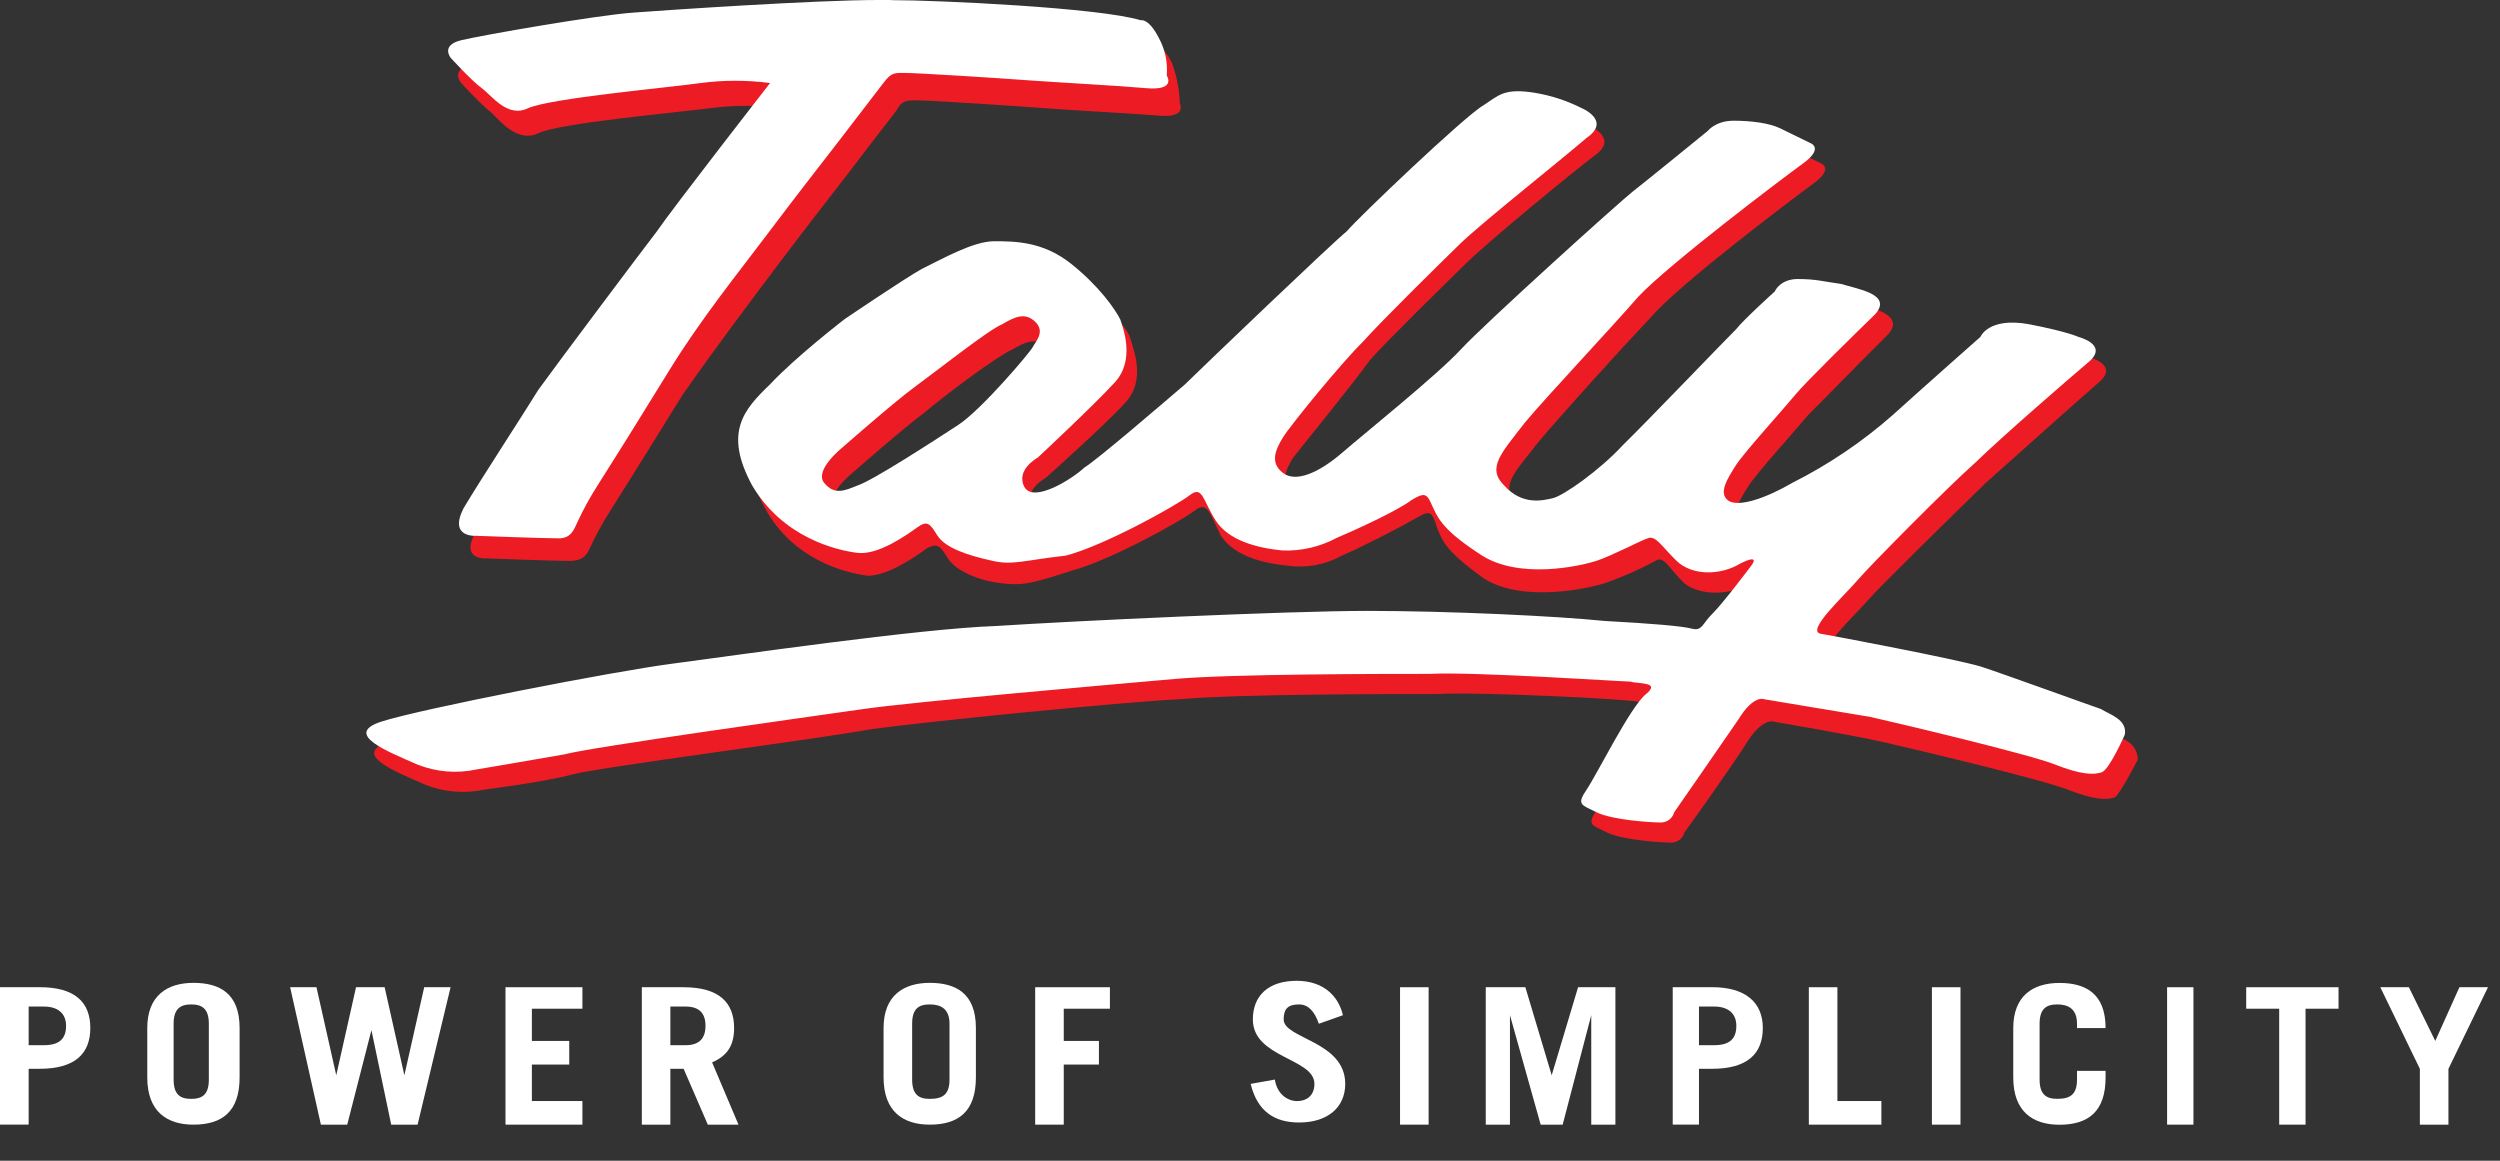
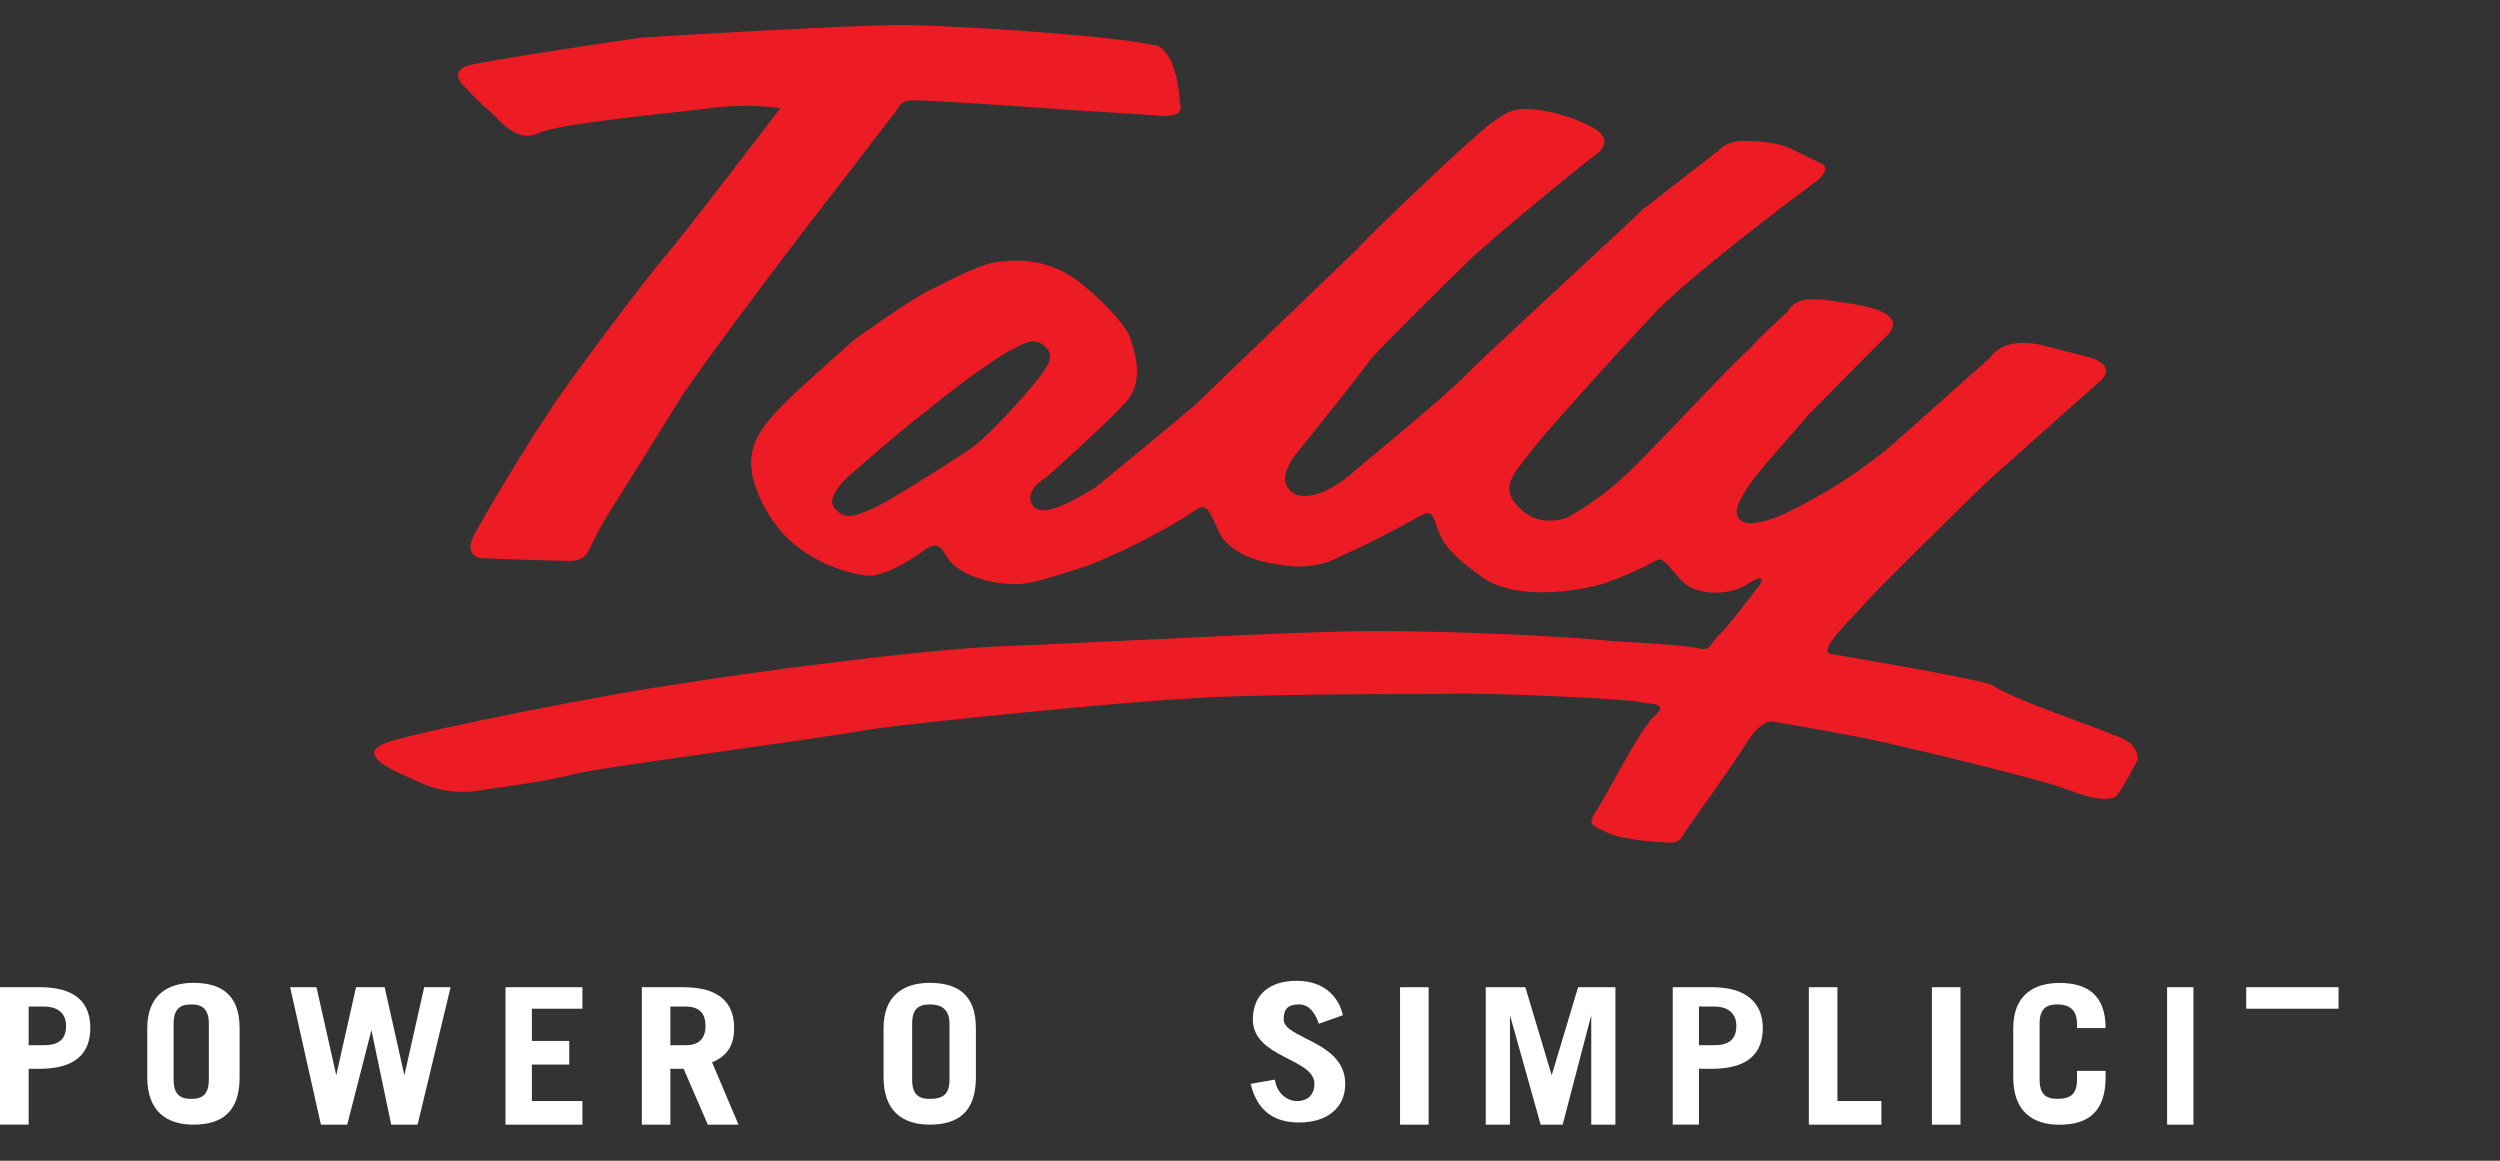
<svg xmlns="http://www.w3.org/2000/svg" width="56" height="26" viewBox="0 0 56 26" fill="none">
  <rect x="0" y="0" width="56" height="26" fill="#333333" stroke="none" />
  <path d="M0.642 22.547H0.987C1.283 22.547 1.48 22.69 1.48 22.979C1.48 23.268 1.328 23.412 0.987 23.412H0.642V22.547ZM0.642 25.192V23.941H0.889C1.677 23.941 2.023 23.604 2.023 23.027C2.023 22.45 1.679 22.113 0.889 22.113H0V25.191H0.642V25.192Z" fill="white" />
  <path d="M3.889 22.932C3.889 22.595 4.041 22.499 4.284 22.499C4.526 22.499 4.678 22.595 4.678 22.932V24.182C4.678 24.518 4.531 24.615 4.284 24.615C4.036 24.615 3.889 24.518 3.889 24.182V22.932ZM3.299 24.134C3.299 24.902 3.742 25.192 4.333 25.192C4.974 25.192 5.367 24.902 5.367 24.134V23.026C5.367 22.256 4.924 22.016 4.333 22.016C3.742 22.016 3.299 22.305 3.299 23.026V24.134Z" fill="white" />
  <path d="M7.188 25.192H7.778L8.32 23.075L8.763 25.192H9.354L10.093 22.114H9.502L9.058 24.086L8.616 22.114H7.975L7.532 24.086L7.089 22.114H6.499L7.188 25.192Z" fill="white" />
  <path d="M13.046 25.192V24.663H11.914V23.846H12.751V23.317H11.914V22.595H13.046V22.114H11.323V25.192H13.046Z" fill="white" />
  <path d="M15.016 22.547H15.36C15.656 22.547 15.804 22.691 15.803 22.979C15.803 23.267 15.655 23.412 15.36 23.412H15.016V22.547ZM16.542 25.192L15.951 23.797C16.296 23.649 16.444 23.412 16.444 23.028C16.444 22.451 16.1 22.114 15.31 22.114H14.377V25.192H15.016V23.941H15.313L15.855 25.192H16.543H16.542Z" fill="white" />
  <path d="M20.432 22.932C20.432 22.595 20.579 22.499 20.826 22.499C21.073 22.499 21.269 22.595 21.269 22.932V24.182C21.269 24.518 21.117 24.615 20.826 24.615C20.58 24.615 20.432 24.518 20.432 24.182V22.932ZM19.792 24.134C19.792 24.902 20.235 25.192 20.826 25.192C21.466 25.192 21.86 24.902 21.86 24.134V23.026C21.86 22.256 21.417 22.016 20.826 22.016C20.235 22.016 19.792 22.305 19.792 23.026V24.134Z" fill="white" />
-   <path d="M23.828 25.192V23.846H24.616V23.317H23.828V22.595H24.862V22.114H23.188V25.192H23.828Z" fill="white" />
  <path d="M30.081 22.74C29.982 22.307 29.638 21.97 29.047 21.97C28.406 21.97 28.064 22.307 28.064 22.836C28.064 23.701 29.443 23.701 29.443 24.279C29.443 24.518 29.296 24.664 29.049 24.664C28.852 24.664 28.606 24.516 28.557 24.182L28.015 24.279C28.167 24.903 28.557 25.144 29.099 25.144C29.739 25.144 30.133 24.807 30.133 24.279C30.133 23.319 28.754 23.268 28.754 22.836C28.754 22.595 28.853 22.499 29.099 22.499C29.296 22.499 29.444 22.643 29.542 22.932L30.083 22.74H30.081Z" fill="white" />
  <path d="M32.001 25.192V22.114H31.361V25.192H32.001Z" fill="white" />
  <path d="M33.823 25.192V22.74L34.511 25.192H35.004L35.644 22.74V25.192H36.185V22.114H35.349L34.758 24.086L34.168 22.114H33.281V25.192H33.823Z" fill="white" />
  <path d="M38.057 22.547H38.401C38.697 22.547 38.894 22.69 38.894 22.979C38.894 23.268 38.743 23.412 38.401 23.412H38.057V22.547ZM38.057 25.192V23.941H38.353C39.14 23.941 39.487 23.604 39.487 23.027C39.487 22.45 39.093 22.113 38.353 22.113H37.469V25.191H38.057V25.192Z" fill="white" />
  <path d="M42.143 25.192V24.663H41.158V22.114H40.518V25.192H42.143Z" fill="white" />
  <path d="M43.915 25.192V22.114H43.275V25.192H43.915Z" fill="white" />
  <path d="M45.687 22.932C45.687 22.595 45.839 22.499 46.082 22.499C46.325 22.499 46.525 22.595 46.525 22.932V23.028H47.165C47.165 22.258 46.722 22.018 46.131 22.018C45.54 22.018 45.097 22.307 45.097 23.028V24.136C45.097 24.904 45.54 25.194 46.131 25.194C46.772 25.194 47.165 24.904 47.165 24.136V23.988H46.525V24.181C46.525 24.517 46.373 24.614 46.082 24.614C45.836 24.614 45.687 24.517 45.687 24.181V22.932Z" fill="white" />
  <path d="M49.133 25.192V22.114H48.543V25.192H49.133Z" fill="white" />
-   <path d="M50.315 22.114V22.595H51.054V25.192H51.644V22.595H52.383V22.114H50.315Z" fill="white" />
-   <path d="M53.959 22.114H53.319L54.205 23.942V25.192H54.845V23.942L55.731 22.114H55.091L54.55 23.317L53.959 22.114Z" fill="white" />
+   <path d="M50.315 22.114V22.595H51.054H51.644V22.595H52.383V22.114H50.315Z" fill="white" />
  <path d="M21.693 10.085C22.212 9.746 23.308 8.45 23.366 8.338C23.423 8.225 23.654 7.999 23.423 7.774C23.193 7.549 22.962 7.661 22.673 7.831C22.385 7.943 21.173 8.845 20.712 9.239C20.25 9.577 19.096 10.592 19.096 10.592C19.096 10.592 18.462 11.099 18.692 11.38C18.922 11.662 19.154 11.553 19.443 11.437C19.788 11.324 21.173 10.423 21.693 10.085ZM47.308 16.455C47.485 16.511 47.885 16.624 47.885 17.018C47.885 17.018 47.481 17.808 47.366 17.864C47.193 17.92 46.904 17.92 46.327 17.691C45.75 17.462 42.923 16.79 42.173 16.62C41.422 16.451 39.75 16.169 39.75 16.169C39.75 16.169 39.519 16.057 39.173 16.564C38.827 17.127 37.731 18.649 37.731 18.649C37.697 18.779 37.579 18.871 37.443 18.875C37.212 18.875 36.347 18.818 36 18.649C35.654 18.48 35.538 18.48 35.77 18.142C36.001 17.803 36.75 16.283 37.099 16C37.387 15.719 36.868 15.775 36.695 15.719C36.521 15.663 33.176 15.493 32.195 15.546C31.214 15.546 27.753 15.546 26.483 15.659C25.214 15.716 20.714 16.166 19.503 16.335C18.291 16.561 13.444 17.18 12.81 17.35C12.175 17.52 10.849 17.687 10.849 17.687C10.404 17.783 9.941 17.744 9.52 17.575C8.885 17.294 7.847 16.899 8.712 16.617C9.578 16.335 13.904 15.492 15.232 15.318C16.561 15.092 20.77 14.529 22.498 14.473C24.226 14.416 29.017 14.135 30.806 14.135C32.594 14.135 35.017 14.248 36.114 14.36C37.152 14.416 37.844 14.473 38.075 14.529C38.307 14.585 38.306 14.416 38.537 14.191C38.768 13.966 39.402 13.121 39.402 13.121C39.402 13.121 39.633 12.782 39.172 13.065C38.767 13.346 38.075 13.346 37.729 13.065C37.383 12.726 37.267 12.444 37.094 12.557C36.726 12.757 36.34 12.927 35.943 13.065C35.596 13.177 34.096 13.515 33.231 12.951C32.365 12.331 32.308 12.106 32.192 11.826C32.077 11.432 32.02 11.432 31.731 11.601C31.442 11.77 30.462 12.277 30.058 12.446C29.691 12.65 29.265 12.73 28.846 12.672C28.27 12.615 27.635 12.446 27.346 11.996C27.116 11.545 27.058 11.206 26.769 11.432C26.48 11.658 24.865 12.557 24 12.784C23.134 13.066 22.904 13.123 22.442 13.066C21.923 13.01 21.404 12.784 21.231 12.503C21.058 12.222 21 12.164 20.769 12.277C20.539 12.446 19.904 12.897 19.44 12.897C18.978 12.84 17.766 12.559 17.132 11.375C16.497 10.191 16.959 9.685 17.536 9.065C18.113 8.501 19.151 7.6 19.151 7.6C19.151 7.6 20.48 6.642 20.882 6.474C21.343 6.249 22.034 5.855 22.497 5.855C23.124 5.776 23.755 5.962 24.232 6.365C24.867 6.872 25.271 7.38 25.328 7.605C25.386 7.83 25.675 8.507 25.213 9.014C24.752 9.521 23.425 10.704 23.425 10.704C23.425 10.704 22.906 10.986 23.136 11.324C23.366 11.662 24.232 11.099 24.521 10.93C24.809 10.704 26.309 9.465 26.771 9.07C27.233 8.619 30.117 5.858 30.404 5.577C30.635 5.295 33.063 2.984 33.404 2.759C33.745 2.533 33.865 2.364 34.556 2.477C34.917 2.537 35.268 2.651 35.594 2.815C35.594 2.815 36.286 3.097 35.709 3.492C35.19 3.885 33.344 5.407 32.883 5.858C32.421 6.309 31.096 7.605 30.692 8.059C30.288 8.623 29.134 10.032 28.962 10.257C28.789 10.539 28.673 10.82 28.962 11.046C29.25 11.215 29.769 11.046 30.291 10.595C30.813 10.144 32.425 8.848 32.949 8.285C33.526 7.722 36.526 4.96 36.815 4.678C37.103 4.452 38.488 3.38 38.488 3.38C38.488 3.38 38.666 3.155 39.065 3.155C39.465 3.155 39.873 3.211 40.103 3.324L40.796 3.662C40.796 3.662 41.084 3.775 40.619 4.113C40.153 4.452 37.619 6.364 36.986 7.099C36.292 7.832 34.966 9.298 34.447 9.917C33.927 10.593 33.581 10.876 33.985 11.326C34.389 11.776 34.851 11.664 35.081 11.608C35.657 11.29 36.182 10.891 36.638 10.423C37.215 9.859 38.942 7.999 39.177 7.831C39.35 7.605 40.042 6.985 40.042 6.985C40.042 6.985 40.158 6.704 40.561 6.704C40.964 6.704 41.138 6.76 41.542 6.816C41.889 6.872 42.694 7.041 42.292 7.492C41.831 7.943 40.735 9.07 40.503 9.296C40.273 9.577 39.352 10.594 39.174 10.874C38.997 11.153 38.77 11.494 38.997 11.662C39.224 11.831 39.863 11.606 40.44 11.268C41.234 10.855 41.972 10.343 42.632 9.746C43.383 9.07 44.594 7.999 44.594 7.999C44.594 7.999 44.824 7.548 45.69 7.718C46.555 7.943 46.786 7.999 46.786 7.999C46.786 7.999 47.478 8.168 47.017 8.563C46.555 8.958 45.056 10.309 44.481 10.817C43.904 11.38 42.115 13.128 41.823 13.465C41.531 13.803 40.671 14.591 41.015 14.649C41.359 14.708 44.02 15.157 44.596 15.33C45.058 15.668 47.134 16.344 47.308 16.455ZM17.481 2.421C16.964 2.354 16.44 2.354 15.923 2.421C15.057 2.533 12.519 2.759 12.058 2.984C11.596 3.21 11.192 2.702 11.019 2.533C10.789 2.36 10.327 1.857 10.327 1.857C10.327 1.857 10.096 1.575 10.5 1.463C10.961 1.35 13.558 0.956 14.365 0.843C15.173 0.787 19.096 0.561 20.192 0.561C21.231 0.561 24.865 0.787 25.846 1.012C25.846 1.012 26.023 0.956 26.25 1.407C26.358 1.696 26.417 2 26.427 2.308C26.427 2.308 26.604 2.646 25.966 2.59C25.216 2.533 24.12 2.477 23.37 2.421C22.62 2.365 20.831 2.248 20.543 2.248C20.312 2.248 20.197 2.248 20.082 2.474C19.904 2.699 19.216 3.599 19.043 3.826C18.87 4.053 18.118 5.012 17.481 5.858C16.844 6.704 16.038 7.774 15.289 8.845C14.596 9.97 13.959 10.986 13.673 11.437C13.499 11.708 13.345 11.99 13.211 12.282C13.154 12.395 13.096 12.564 12.75 12.564C12.403 12.564 10.904 12.508 10.904 12.508C10.904 12.508 10.269 12.564 10.673 11.887C11.077 11.155 11.942 9.746 12.288 9.239C12.634 8.675 14.539 6.14 14.942 5.69C15.289 5.295 17.481 2.422 17.481 2.422V2.421Z" fill="#ED1C24" />
-   <path d="M21.461 9.521C21.981 9.184 23.08 7.886 23.134 7.774C23.188 7.663 23.423 7.436 23.192 7.211C22.961 6.986 22.731 7.097 22.442 7.267C22.154 7.38 20.942 8.338 20.48 8.675C20.019 9.013 18.865 10.028 18.865 10.028C18.865 10.028 18.23 10.535 18.462 10.817C18.693 11.098 18.923 10.99 19.211 10.874C19.558 10.76 20.942 9.859 21.461 9.521ZM19.961 0H19.673C18.288 0 14.942 0.225 14.192 0.282C13.384 0.338 10.789 0.789 10.327 0.902C9.865 1.014 10.096 1.296 10.096 1.296C10.096 1.296 10.557 1.803 10.789 1.973C11.02 2.142 11.366 2.649 11.827 2.424C12.346 2.198 14.884 1.973 15.693 1.86C16.209 1.792 16.733 1.792 17.25 1.86C17.25 1.86 15.057 4.677 14.712 5.185C14.365 5.636 12.462 8.171 12.058 8.733C11.711 9.298 10.789 10.706 10.385 11.382C10.038 12.059 10.673 12.002 10.673 12.002C10.673 12.002 12.173 12.059 12.519 12.059C12.807 12.059 12.865 11.833 12.923 11.72C13.057 11.429 13.21 11.146 13.384 10.876C13.673 10.425 14.307 9.41 15 8.283C15.692 7.156 16.557 6.085 17.192 5.24C17.826 4.395 18.577 3.437 18.75 3.211C18.922 2.985 19.616 2.086 19.788 1.859C19.961 1.632 20.02 1.633 20.25 1.633C20.539 1.633 22.327 1.746 23.077 1.802C23.885 1.859 24.981 1.915 25.673 1.975C26.365 2.035 26.135 1.693 26.135 1.693C26.16 1.4 26.099 1.107 25.957 0.848C25.726 0.397 25.553 0.454 25.553 0.454C24.63 0.171 20.995 0.003 19.957 0.003L19.961 0ZM47.077 15.891C47.254 16.004 47.654 16.116 47.596 16.455C47.596 16.455 47.251 17.243 47.077 17.3C46.903 17.358 46.615 17.357 46.038 17.127C45.461 16.898 42.635 16.226 41.885 16.057C41.192 15.944 39.519 15.663 39.519 15.663C39.519 15.663 39.288 15.55 38.942 16.113C38.596 16.62 37.5 18.198 37.5 18.198C37.466 18.328 37.349 18.42 37.211 18.424C36.981 18.424 36.115 18.368 35.77 18.198C35.424 18.028 35.308 18.029 35.538 17.691C35.769 17.352 36.519 15.832 36.868 15.55C37.216 15.267 36.69 15.324 36.521 15.268C36.344 15.268 33.001 15.042 32.021 15.095C31.04 15.095 27.578 15.095 26.309 15.209C25.04 15.322 20.482 15.716 19.328 15.884C18.117 16.058 13.271 16.73 12.636 16.899C12.002 17.011 10.674 17.236 10.674 17.236C10.229 17.332 9.766 17.293 9.345 17.124C8.711 16.843 7.672 16.448 8.537 16.166C9.402 15.884 13.73 15.04 15.056 14.867C16.383 14.694 20.596 14.079 22.323 14.022C24.053 13.909 28.842 13.684 30.63 13.684C32.418 13.684 34.842 13.797 35.938 13.909C36.977 13.966 37.669 14.022 37.899 14.082C38.13 14.143 38.13 13.969 38.361 13.744C38.591 13.519 39.227 12.673 39.227 12.673C39.227 12.673 39.457 12.391 38.995 12.617C38.534 12.898 37.899 12.898 37.553 12.561C37.208 12.223 37.092 11.997 36.919 12.054C36.746 12.11 36.111 12.447 35.767 12.561C35.423 12.674 33.978 13.012 33.113 12.388C32.247 11.824 32.19 11.543 32.075 11.317C31.959 11.036 31.897 11.036 31.613 11.204C31.324 11.43 30.344 11.88 29.94 12.05C29.569 12.248 29.151 12.346 28.729 12.331C28.152 12.275 27.516 12.106 27.228 11.655C26.94 11.204 26.939 10.867 26.651 11.092C26.363 11.317 24.747 12.217 23.882 12.444C22.901 12.557 22.67 12.67 22.209 12.557C21.69 12.444 21.171 12.275 20.997 11.994C20.823 11.713 20.767 11.655 20.536 11.821C20.306 11.986 19.67 12.441 19.207 12.384C18.744 12.328 17.534 12.047 16.842 10.863C16.207 9.679 16.665 9.172 17.245 8.613C17.823 7.993 18.919 7.149 18.919 7.149C18.919 7.149 20.248 6.247 20.65 6.023C21.111 5.798 21.802 5.404 22.265 5.404C22.729 5.404 23.361 5.404 23.996 5.911C24.63 6.418 24.977 6.925 25.092 7.151C25.149 7.32 25.438 8.052 24.977 8.559C24.515 9.067 23.246 10.25 23.246 10.25C23.246 10.25 22.727 10.532 22.957 10.927C23.188 11.264 24.053 10.701 24.286 10.476C24.575 10.303 26.075 9.01 26.537 8.616C26.998 8.165 29.883 5.404 30.17 5.179C30.401 4.896 32.824 2.586 33.228 2.36C33.574 2.135 33.69 1.967 34.38 2.079C34.743 2.139 35.093 2.253 35.419 2.417C35.419 2.417 36.111 2.699 35.534 3.093C35.015 3.544 33.169 5.009 32.707 5.46C32.245 5.911 30.923 7.211 30.524 7.661C30.062 8.112 28.908 9.521 28.736 9.802C28.563 10.084 28.447 10.367 28.736 10.592C29.024 10.817 29.543 10.592 30.065 10.141C30.587 9.69 32.2 8.394 32.719 7.831C33.238 7.267 36.295 4.506 36.584 4.282C36.873 4.058 38.257 2.93 38.257 2.93C38.257 2.93 38.43 2.704 38.834 2.704C39.238 2.704 39.642 2.76 39.873 2.873L40.565 3.211C40.565 3.211 40.853 3.324 40.387 3.662C39.921 4.001 37.387 5.913 36.695 6.649C36.06 7.381 34.676 8.847 34.157 9.466C33.638 10.142 33.291 10.481 33.695 10.876C34.098 11.326 34.56 11.213 34.791 11.157C35.023 11.101 35.83 10.537 36.349 9.974C36.926 9.41 38.653 7.606 38.887 7.377C39.064 7.152 39.753 6.531 39.753 6.531C39.753 6.531 39.868 6.25 40.272 6.25C40.676 6.25 40.849 6.306 41.253 6.363C41.599 6.475 42.405 6.588 42.003 7.039C41.541 7.49 40.445 8.56 40.215 8.842C39.984 9.125 39.063 10.141 38.885 10.42C38.708 10.7 38.482 11.04 38.708 11.209C38.934 11.378 39.574 11.152 40.151 10.814C40.965 10.404 41.721 9.893 42.401 9.293C43.15 8.616 44.362 7.546 44.362 7.546C44.362 7.546 44.539 7.095 45.458 7.264C46.324 7.433 46.554 7.546 46.554 7.546C46.554 7.546 47.247 7.719 46.785 8.109C46.324 8.5 44.823 9.8 44.246 10.364C43.67 10.87 41.881 12.674 41.593 13.013C41.304 13.351 40.441 14.138 40.785 14.196C41.13 14.254 43.785 14.759 44.362 14.928C44.881 15.097 46.9 15.83 47.073 15.886L47.077 15.891Z" fill="white" />
</svg>